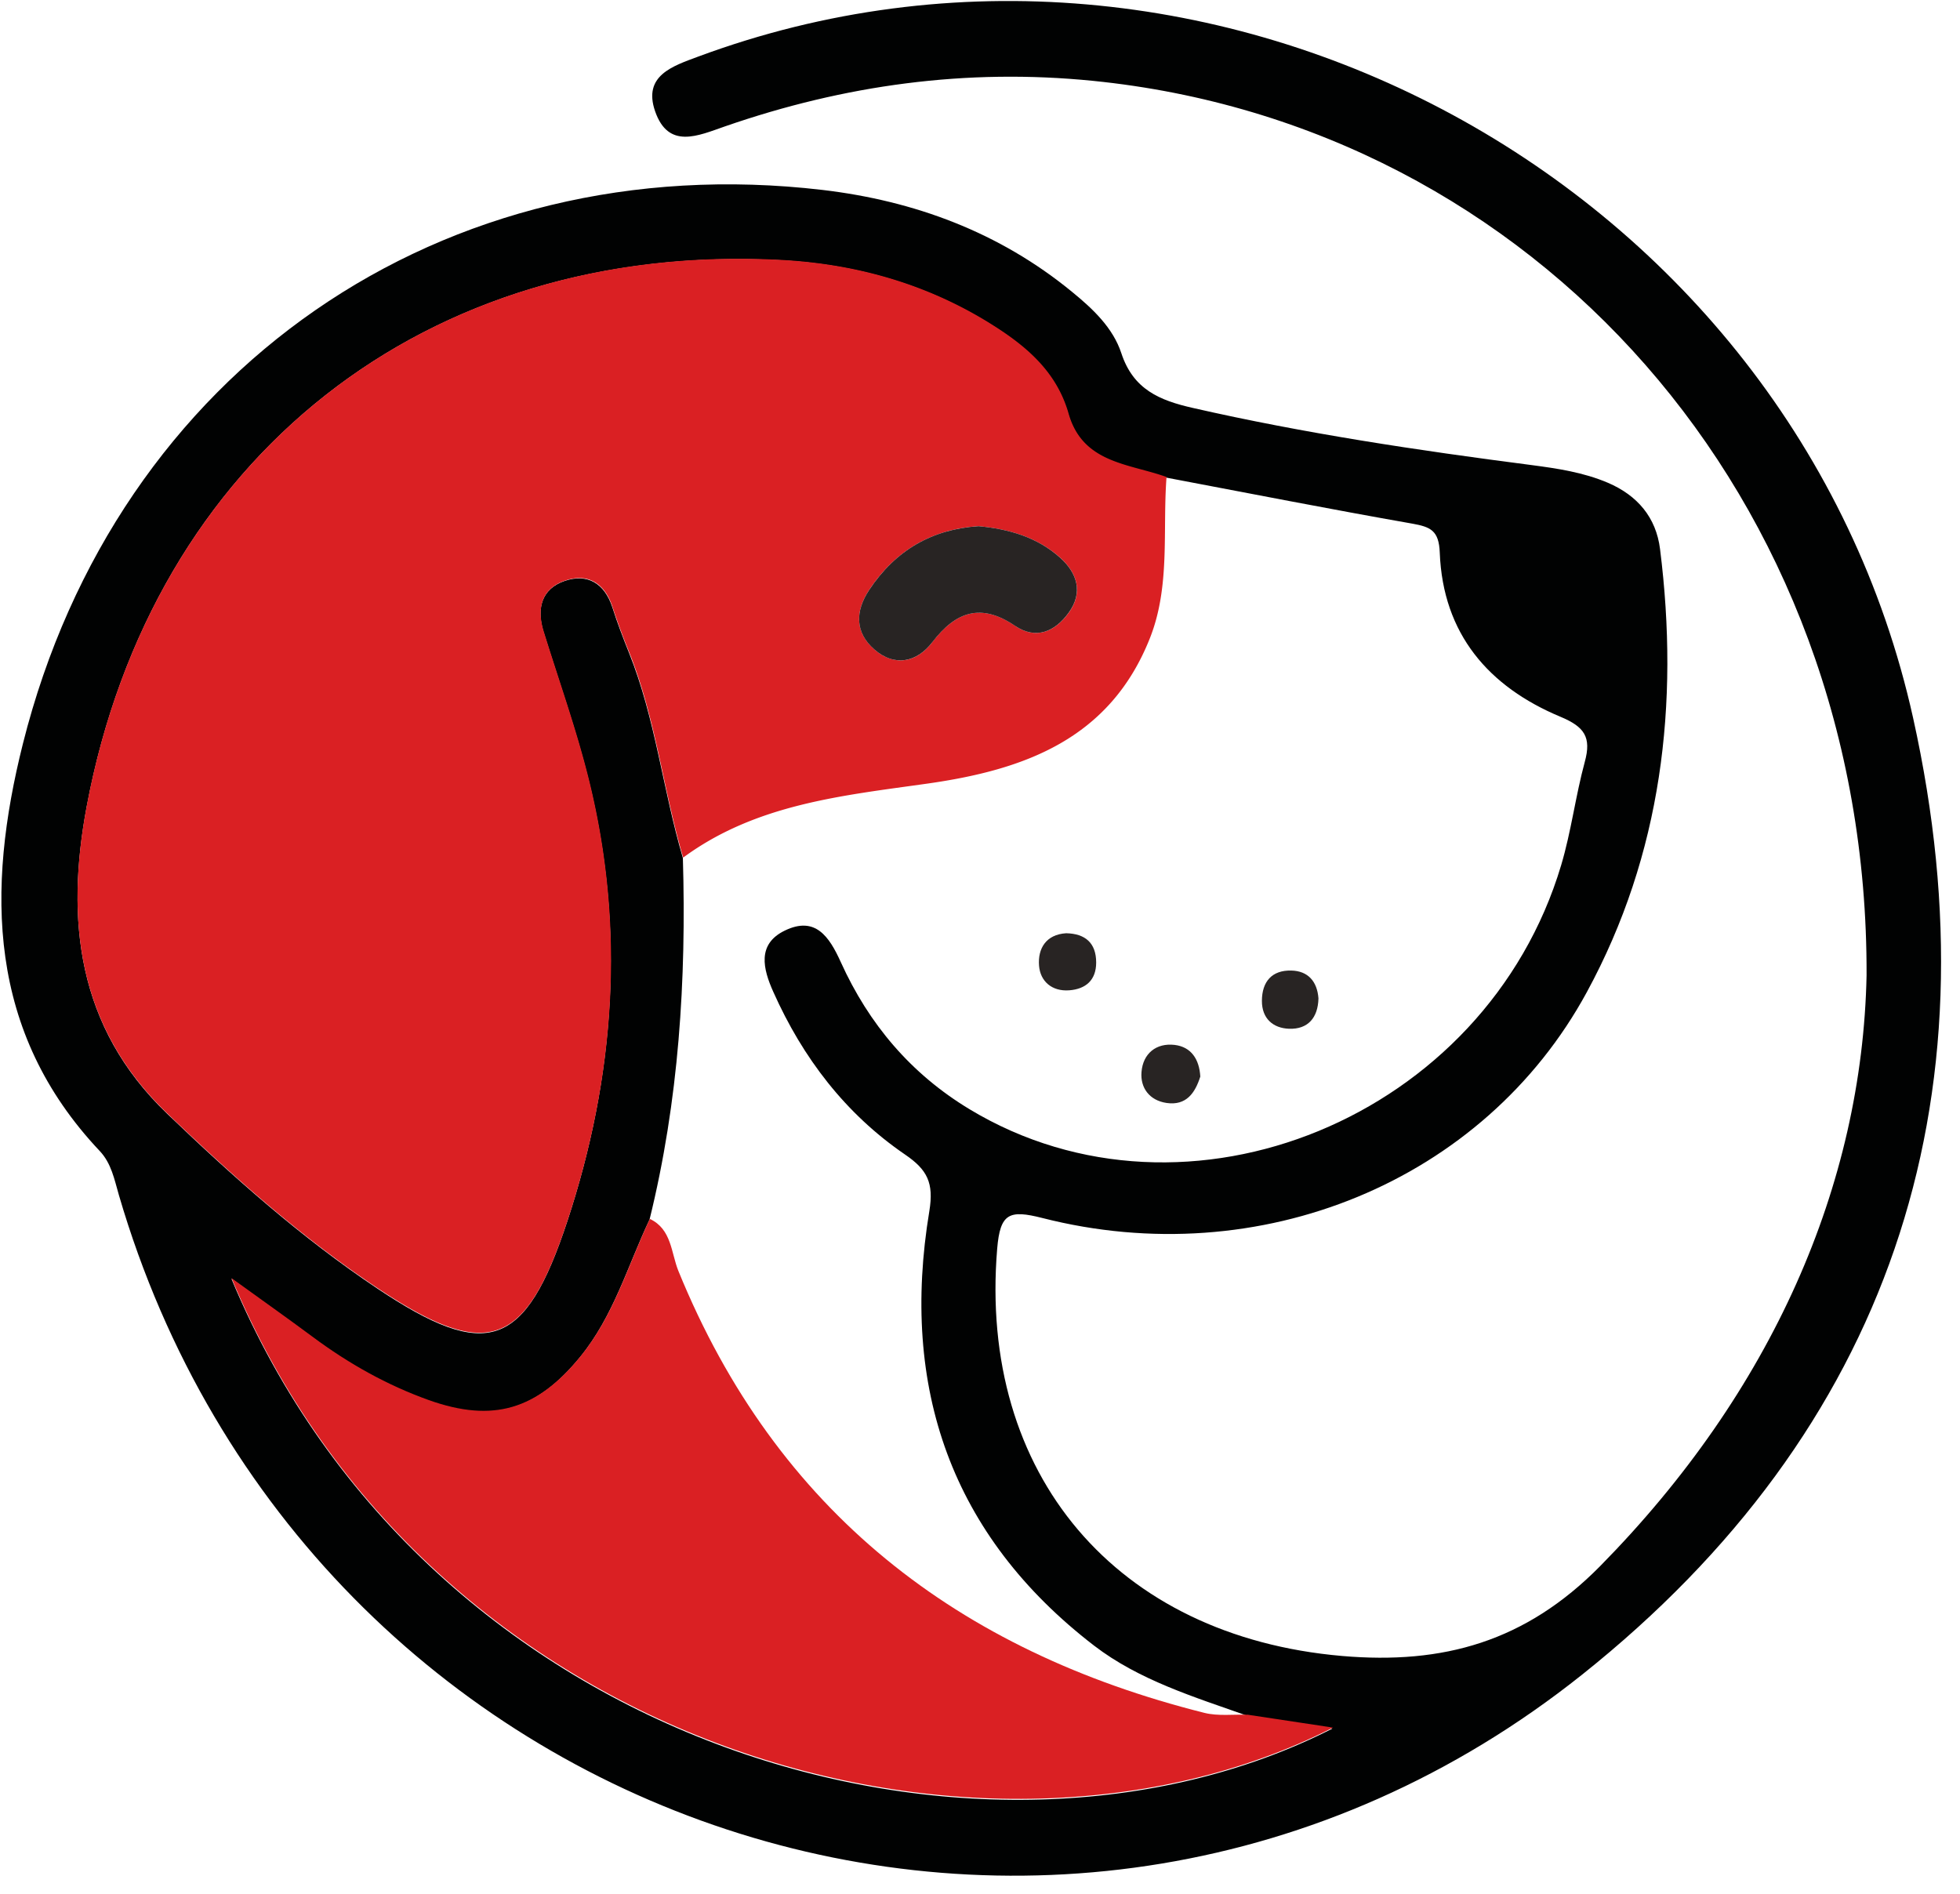
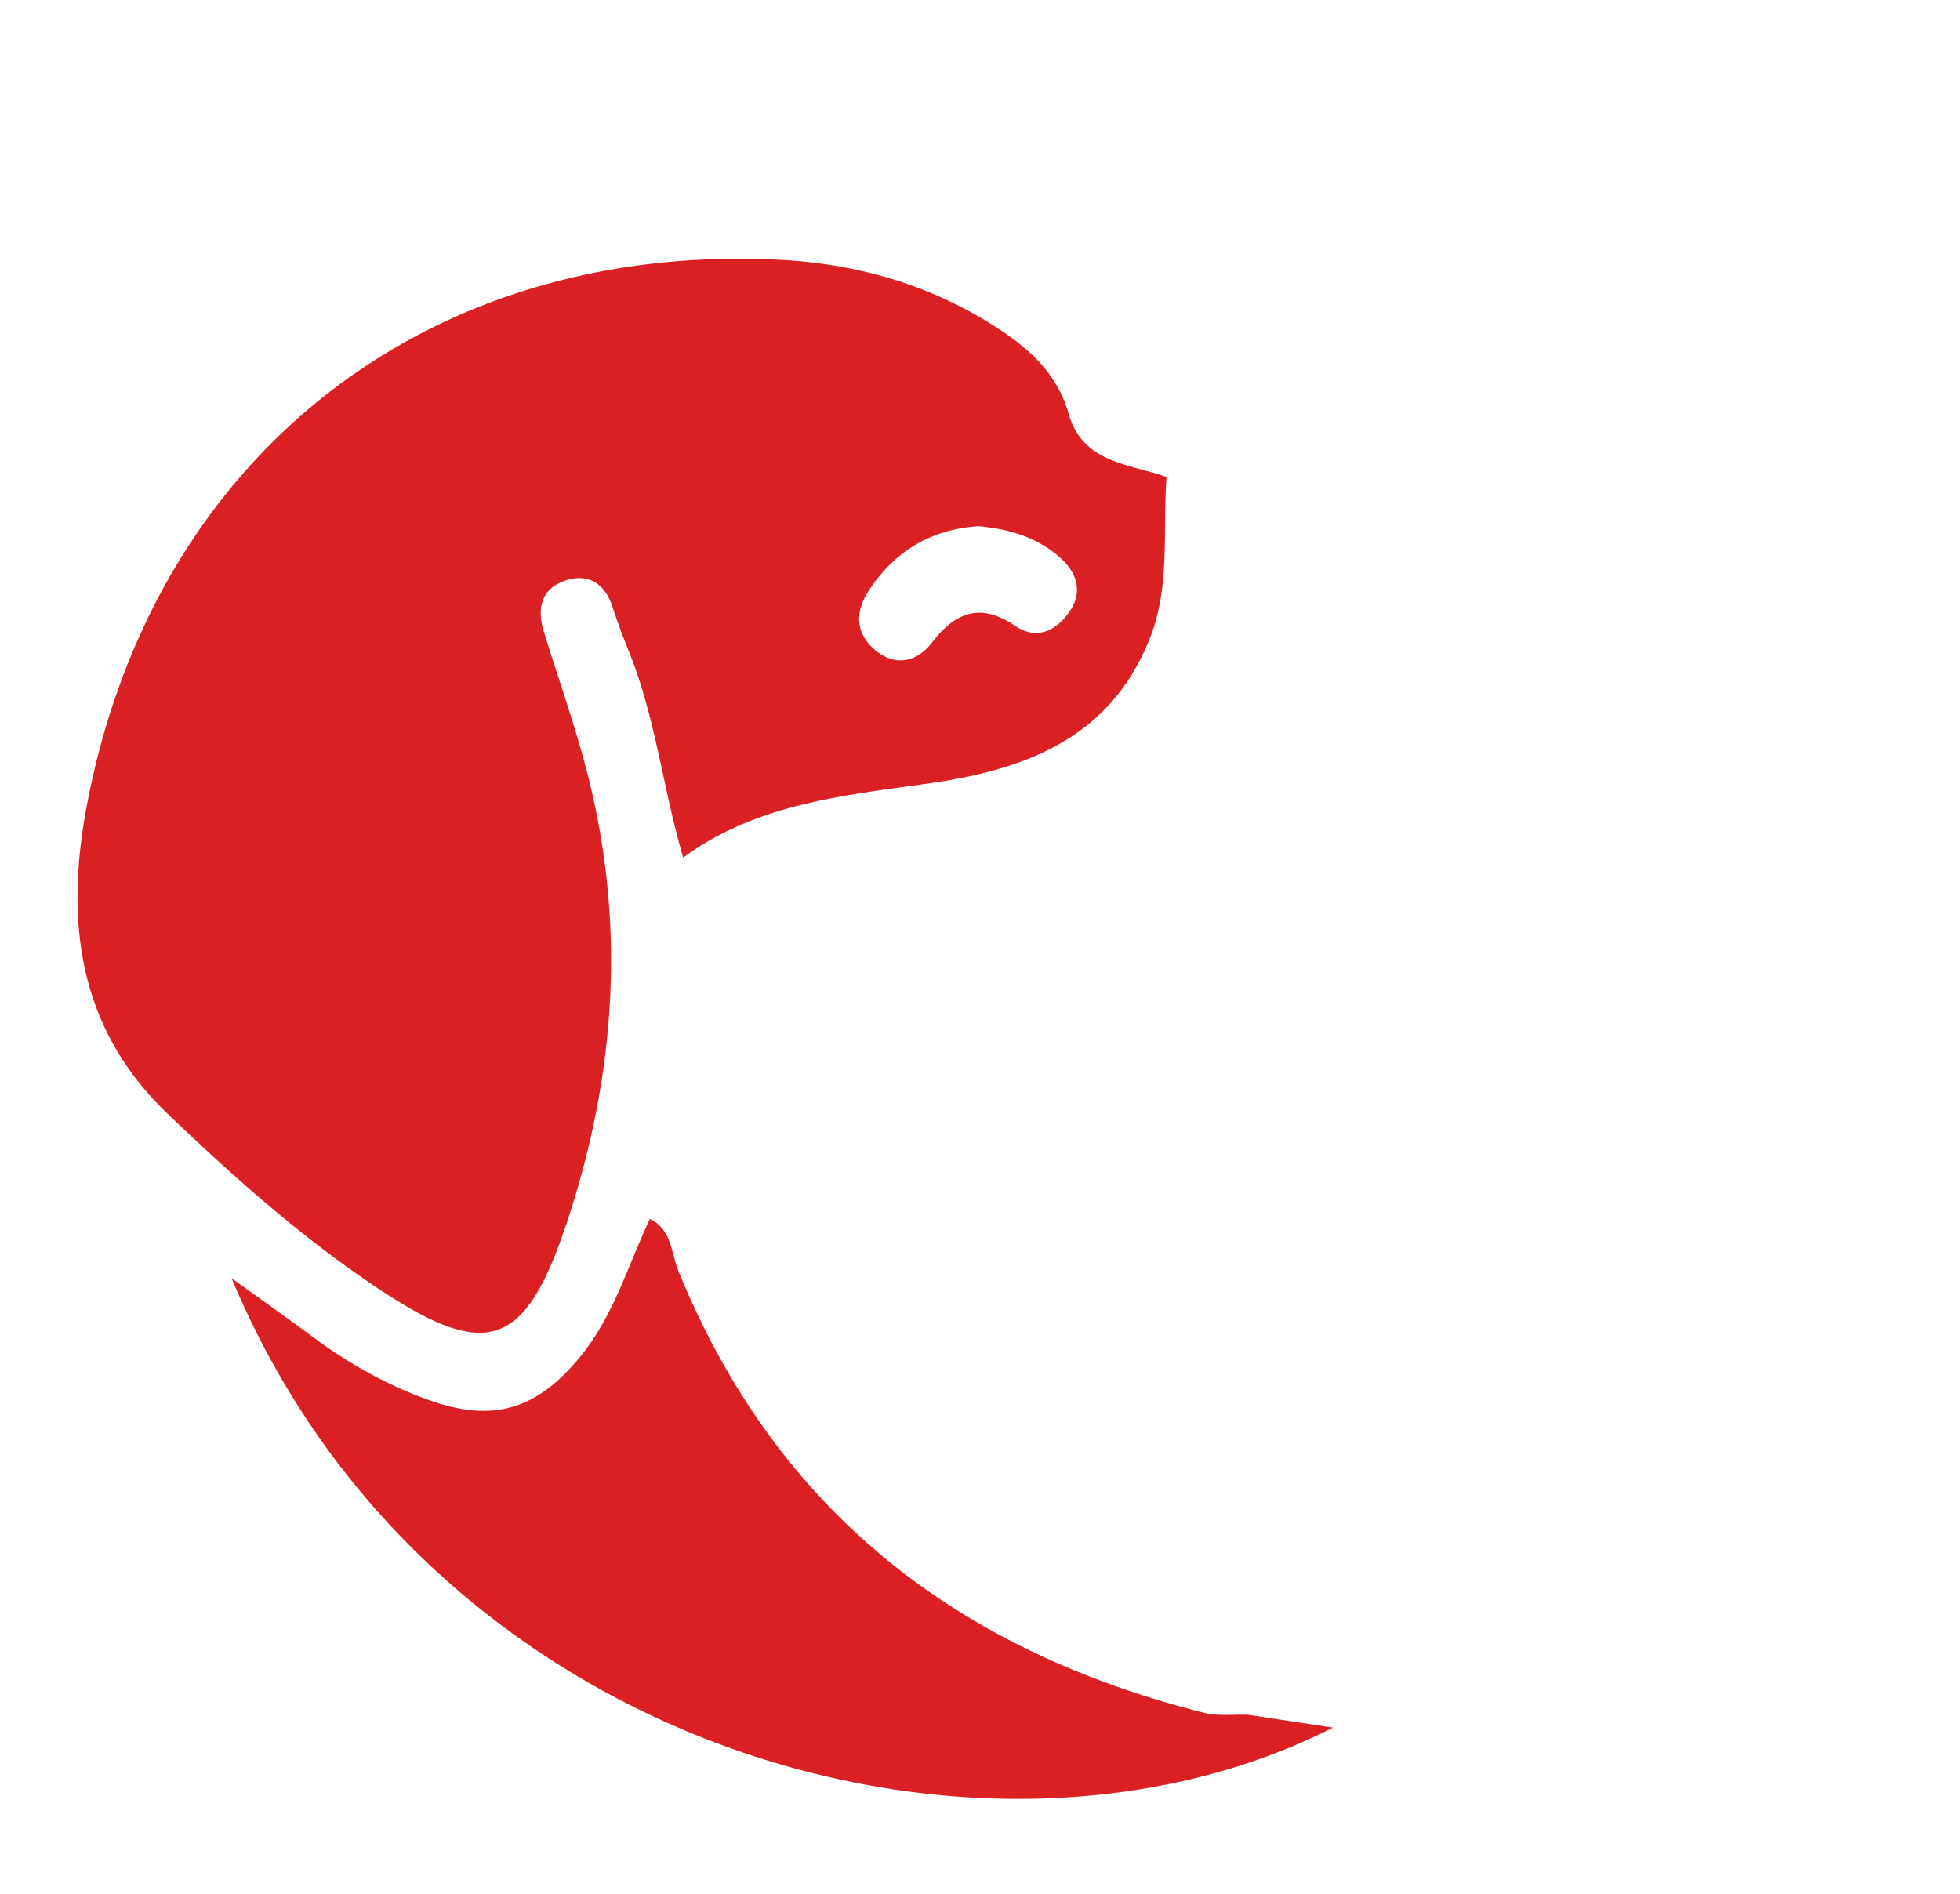
<svg xmlns="http://www.w3.org/2000/svg" class="w-auto h-8 mr-2" viewBox="0.168 0.163 93.0 90.0" width="92.209" height="89.109">
  <defs>
    <clipPath id="a">
      <path d="M0 1h93v88.934H0Zm0 0" />
    </clipPath>
  </defs>
  <g clip-path="url(#a)" transform="matrix(1.004 .001 0 1.012 -.566 -1.029)">
-     <path fill="#010202" d="M89.004 46.887C89.082 24.383 73.23 6.977 52.39 4.922c-5.989-.59-11.766.207-17.414 2.156-1.27.438-2.68 1.098-3.309-.715-.578-1.668.836-2.113 2.023-2.554 24.211-8.95 51.88 5.804 57.516 30.988 4.04 18.055-1.164 33.457-15.66 44.937-24.48 19.383-60.406 7.598-69.254-22.449-.215-.738-.356-1.488-.906-2.066C.063 49.629.012 42.965 1.75 36.098 6.188 18.563 21.621 7.98 39.598 10.058c4.336.505 8.355 1.97 11.8 4.77.989.8 1.938 1.684 2.336 2.879.563 1.707 1.817 2.219 3.387 2.57 5.29 1.192 10.637 1.98 16.008 2.664 1.238.16 2.473.34 3.637.832 1.39.59 2.277 1.618 2.464 3.11.922 7.277.079 14.332-3.464 20.805-4.875 8.91-15.496 13.226-25.774 10.632-1.57-.394-1.992-.215-2.133 1.442-.89 10.613 5.645 18.203 16.32 19.11 4.794.405 8.684-.677 12.216-4.231C84.53 66.437 88.8 56.738 89.004 46.887ZM31.406 58.414c-1.039 2.18-1.703 4.535-3.285 6.457-2.055 2.5-4.125 3.133-7.176 2.055-1.98-.7-3.789-1.711-5.48-2.957-1.176-.867-2.371-1.703-3.848-2.762 9.281 22.125 35.586 29.43 52.102 21.078-1.457-.219-2.739-.41-4.024-.601-2.515-.88-5.125-1.668-7.25-3.286-6.77-5.16-9.183-12.109-7.797-20.394.22-1.332-.097-1.945-1.148-2.656-2.82-1.91-4.844-4.535-6.238-7.637-.48-1.063-.785-2.234.547-2.875 1.441-.695 2.101.277 2.648 1.477 1.328 2.91 3.32 5.246 6.098 6.906 10.285 6.144 24.433.36 27.996-11.492.476-1.586.68-3.25 1.117-4.848.324-1.168-.02-1.649-1.148-2.117-3.399-1.403-5.567-3.883-5.715-7.703-.04-1.043-.438-1.207-1.301-1.36-3.895-.676-7.77-1.426-11.656-2.152-1.77-.633-3.957-.637-4.625-2.965-.559-1.945-1.957-3.14-3.575-4.16-3.074-1.93-6.476-2.879-10.054-3.063C20.864 12.5 7.879 22.613 4.77 39.043c-1.004 5.309-.47 10.352 3.804 14.418 3.13 2.977 6.348 5.816 9.946 8.2 5.195 3.437 6.996 2.839 8.996-3.169 2.254-6.793 2.754-13.726 1.007-20.719-.585-2.351-1.414-4.64-2.136-6.957-.336-1.082-.098-2.011 1-2.386 1.07-.364 1.883.097 2.258 1.234.234.727.507 1.438.793 2.145 1.253 3.101 1.601 6.445 2.546 9.625.168 5.73-.191 11.402-1.578 16.98Zm0 0" />
-   </g>
+     </g>
  <path fill="#da2023" d="M32.565 40.915c-.949-3.22-1.302-6.599-2.558-9.739a33.166 33.166 0 0 1-.8-2.169c-.373-1.151-1.189-1.622-2.264-1.25-1.107.378-1.346 1.319-1.005 2.409.726 2.345 1.558 4.661 2.147 7.04 1.753 7.078 1.247 14.093-1.017 20.96-2.005 6.077-3.814 6.683-9.032 3.204-3.618-2.413-6.851-5.293-9.994-8.306-4.288-4.116-4.83-9.214-3.821-14.588 3.127-16.615 16.165-26.843 32.974-25.963 3.59.187 7.012 1.154 10.096 3.108 1.628 1.028 3.033 2.238 3.59 4.207.675 2.356 2.868 2.36 4.65 3.002-.193 2.564.188 5.196-.793 7.666-1.907 4.804-5.987 6.255-10.582 6.905-4.041.57-8.138.971-11.591 3.514ZM46.6 25.167c-2.209.142-3.943 1.141-5.195 3.026-.678 1.022-.674 2.026.244 2.828.965.847 2.024.614 2.75-.338 1.13-1.47 2.319-1.876 3.94-.78.992.673 1.895.273 2.542-.619.702-.967.404-1.897-.408-2.624-1.083-.965-2.417-1.357-3.873-1.493Zm0 0" />
  <path fill="#da2023" d="M30.98 58.085c1.04.487 1.009 1.612 1.354 2.466 4.665 11.447 13.301 18.072 24.998 21.007.655.163 1.377.064 2.067.089 1.287.194 2.578.388 4.042.61-16.593 8.439-43.016 1.034-52.334-21.355 1.483 1.072 2.684 1.919 3.865 2.797 1.699 1.261 3.515 2.283 5.504 2.995 3.065 1.093 5.144.449 7.208-2.075 1.585-1.942 2.256-4.33 3.296-6.534Zm0 0" />
-   <path fill="#282423" d="M46.6 25.167c1.456.136 2.79.528 3.869 1.493.816.727 1.114 1.657.408 2.624-.647.892-1.546 1.292-2.542.619-1.617-1.096-2.81-.69-3.936.78-.73.952-1.789 1.185-2.754.338-.918-.802-.918-1.806-.24-2.828 1.252-1.885 2.986-2.884 5.195-3.026ZM57.136 51.32c-.244.769-.66 1.394-1.605 1.255-.805-.119-1.252-.713-1.189-1.471.07-.877.698-1.391 1.577-1.287.781.095 1.169.677 1.217 1.503Zm5.614-3.713c-.023.922-.502 1.474-1.397 1.442-.753-.027-1.294-.479-1.29-1.328.004-.917.478-1.459 1.392-1.438.797.016 1.236.515 1.295 1.324ZM50.763 44.51c.903.02 1.425.459 1.425 1.392 0 .83-.487 1.26-1.279 1.32-.824.062-1.378-.428-1.436-1.171-.063-.806.325-1.482 1.29-1.541Zm0 0" />
</svg>